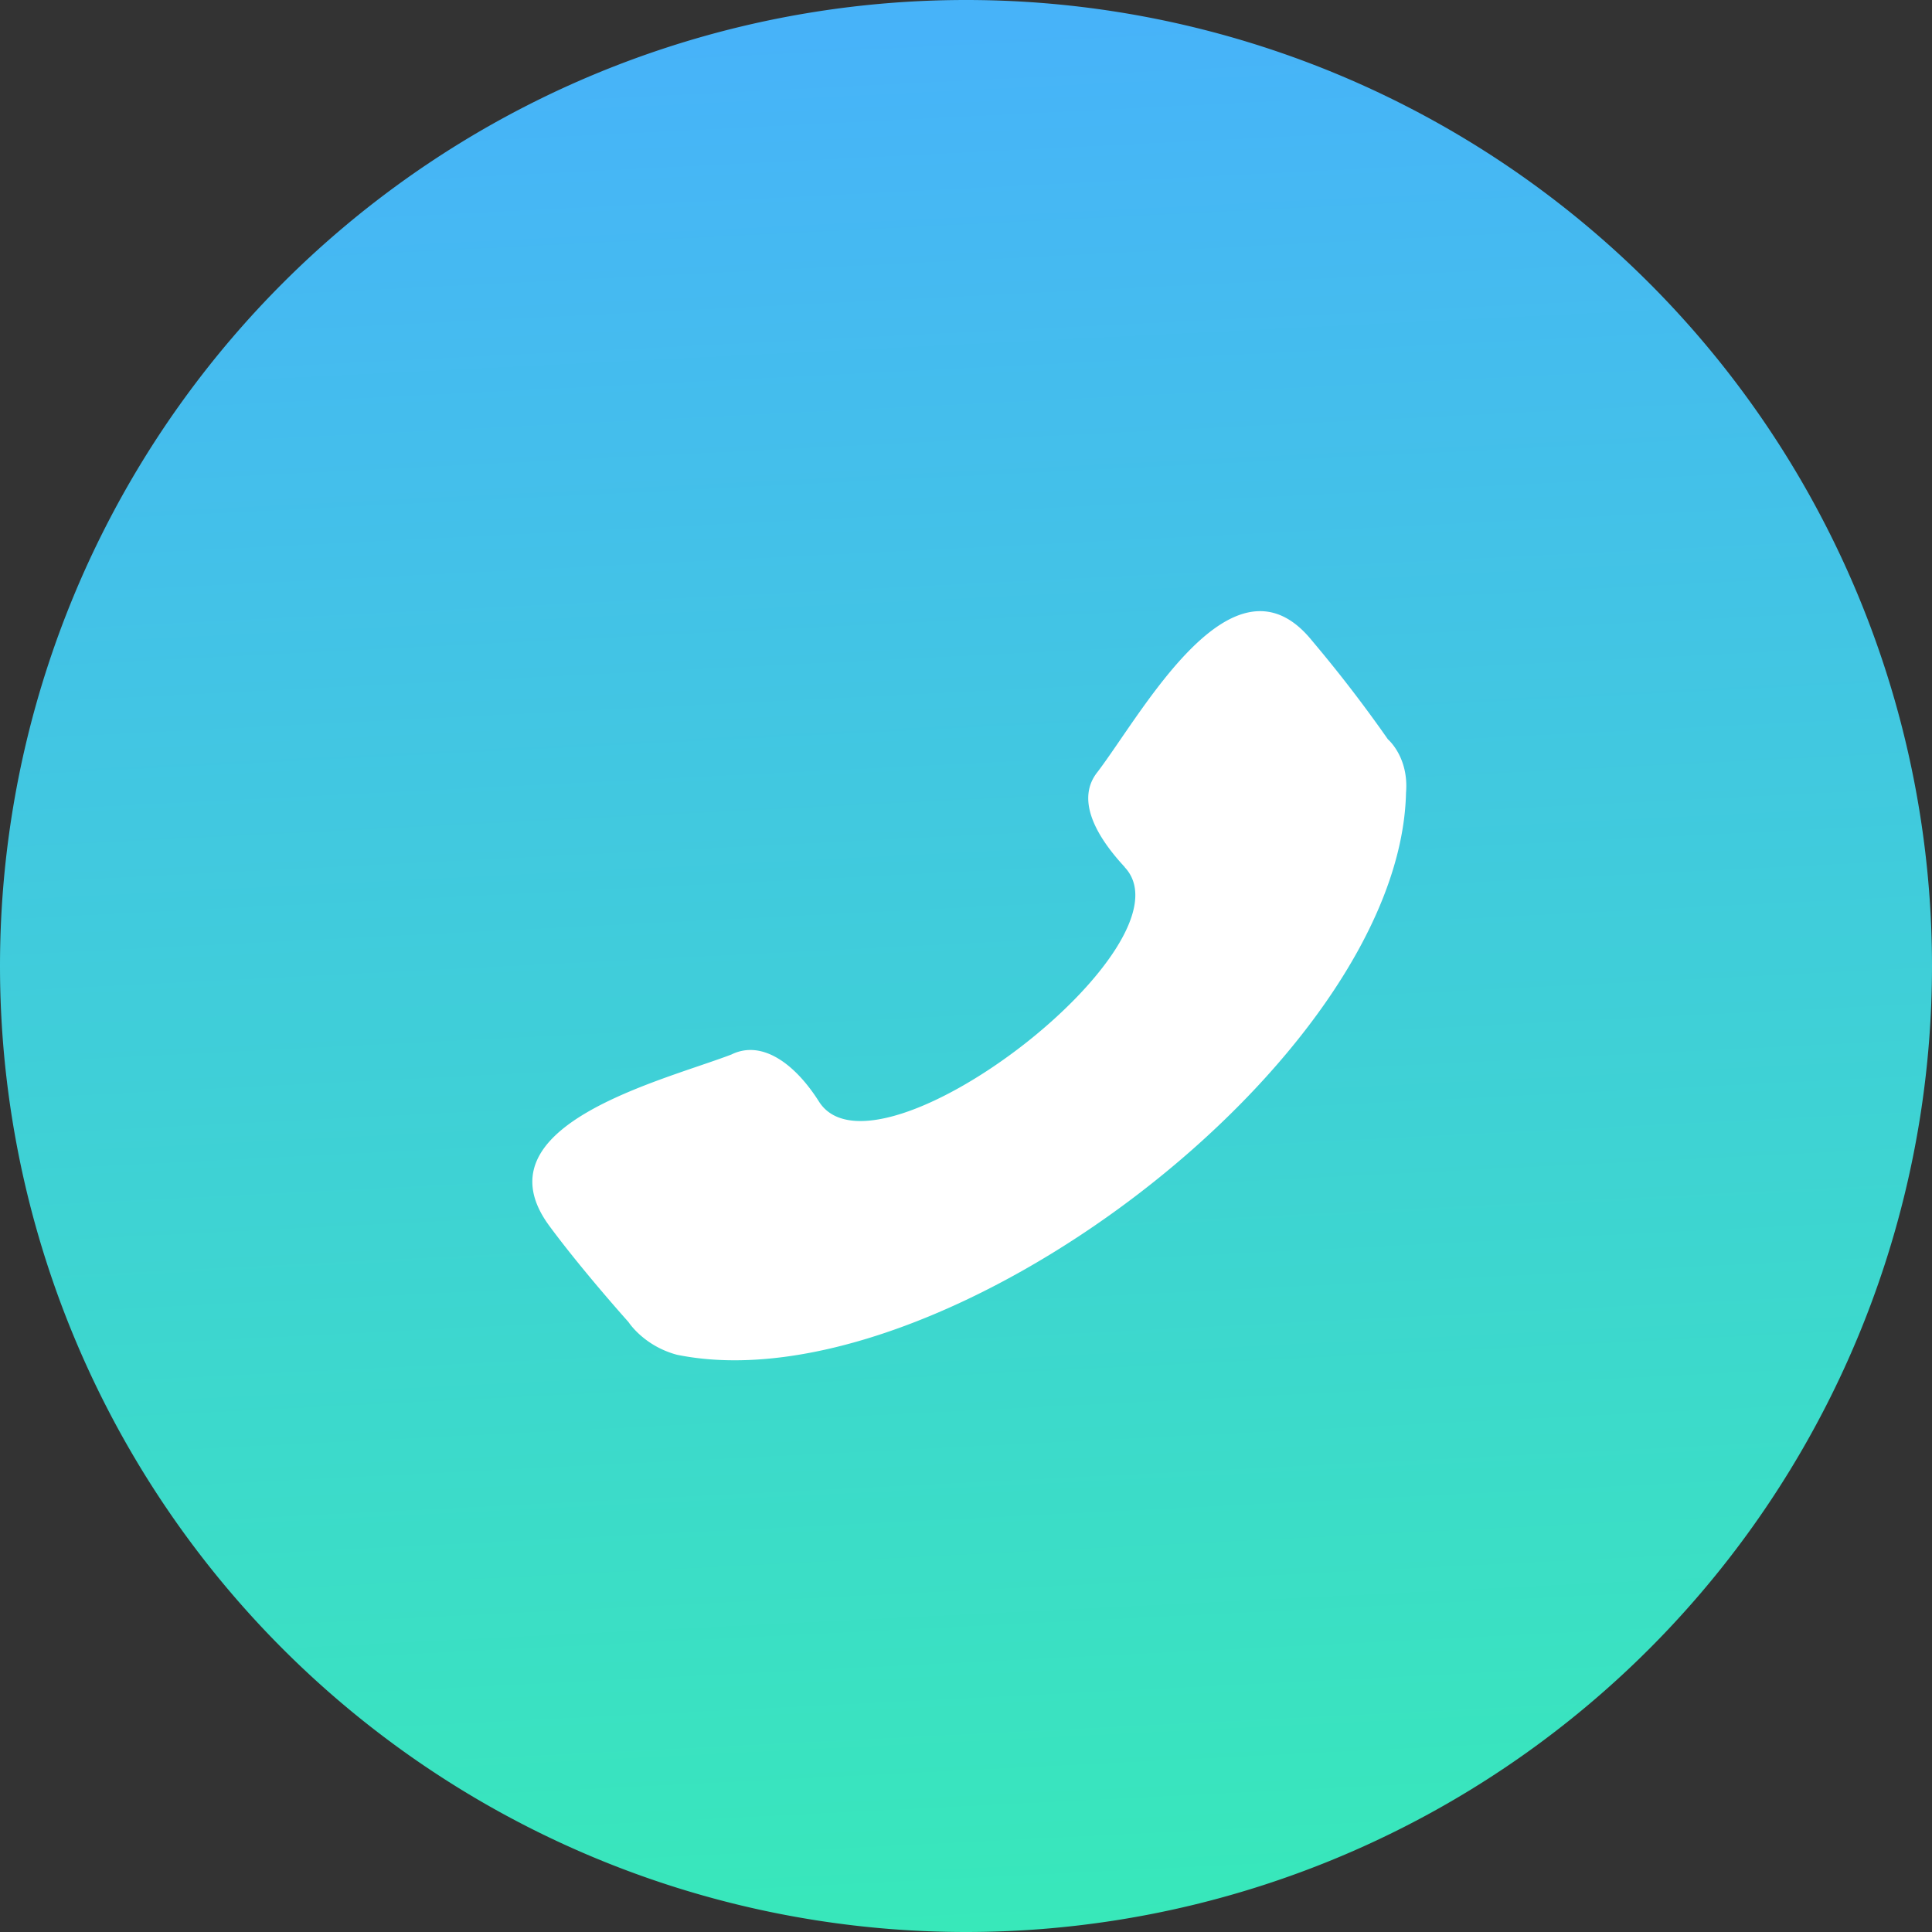
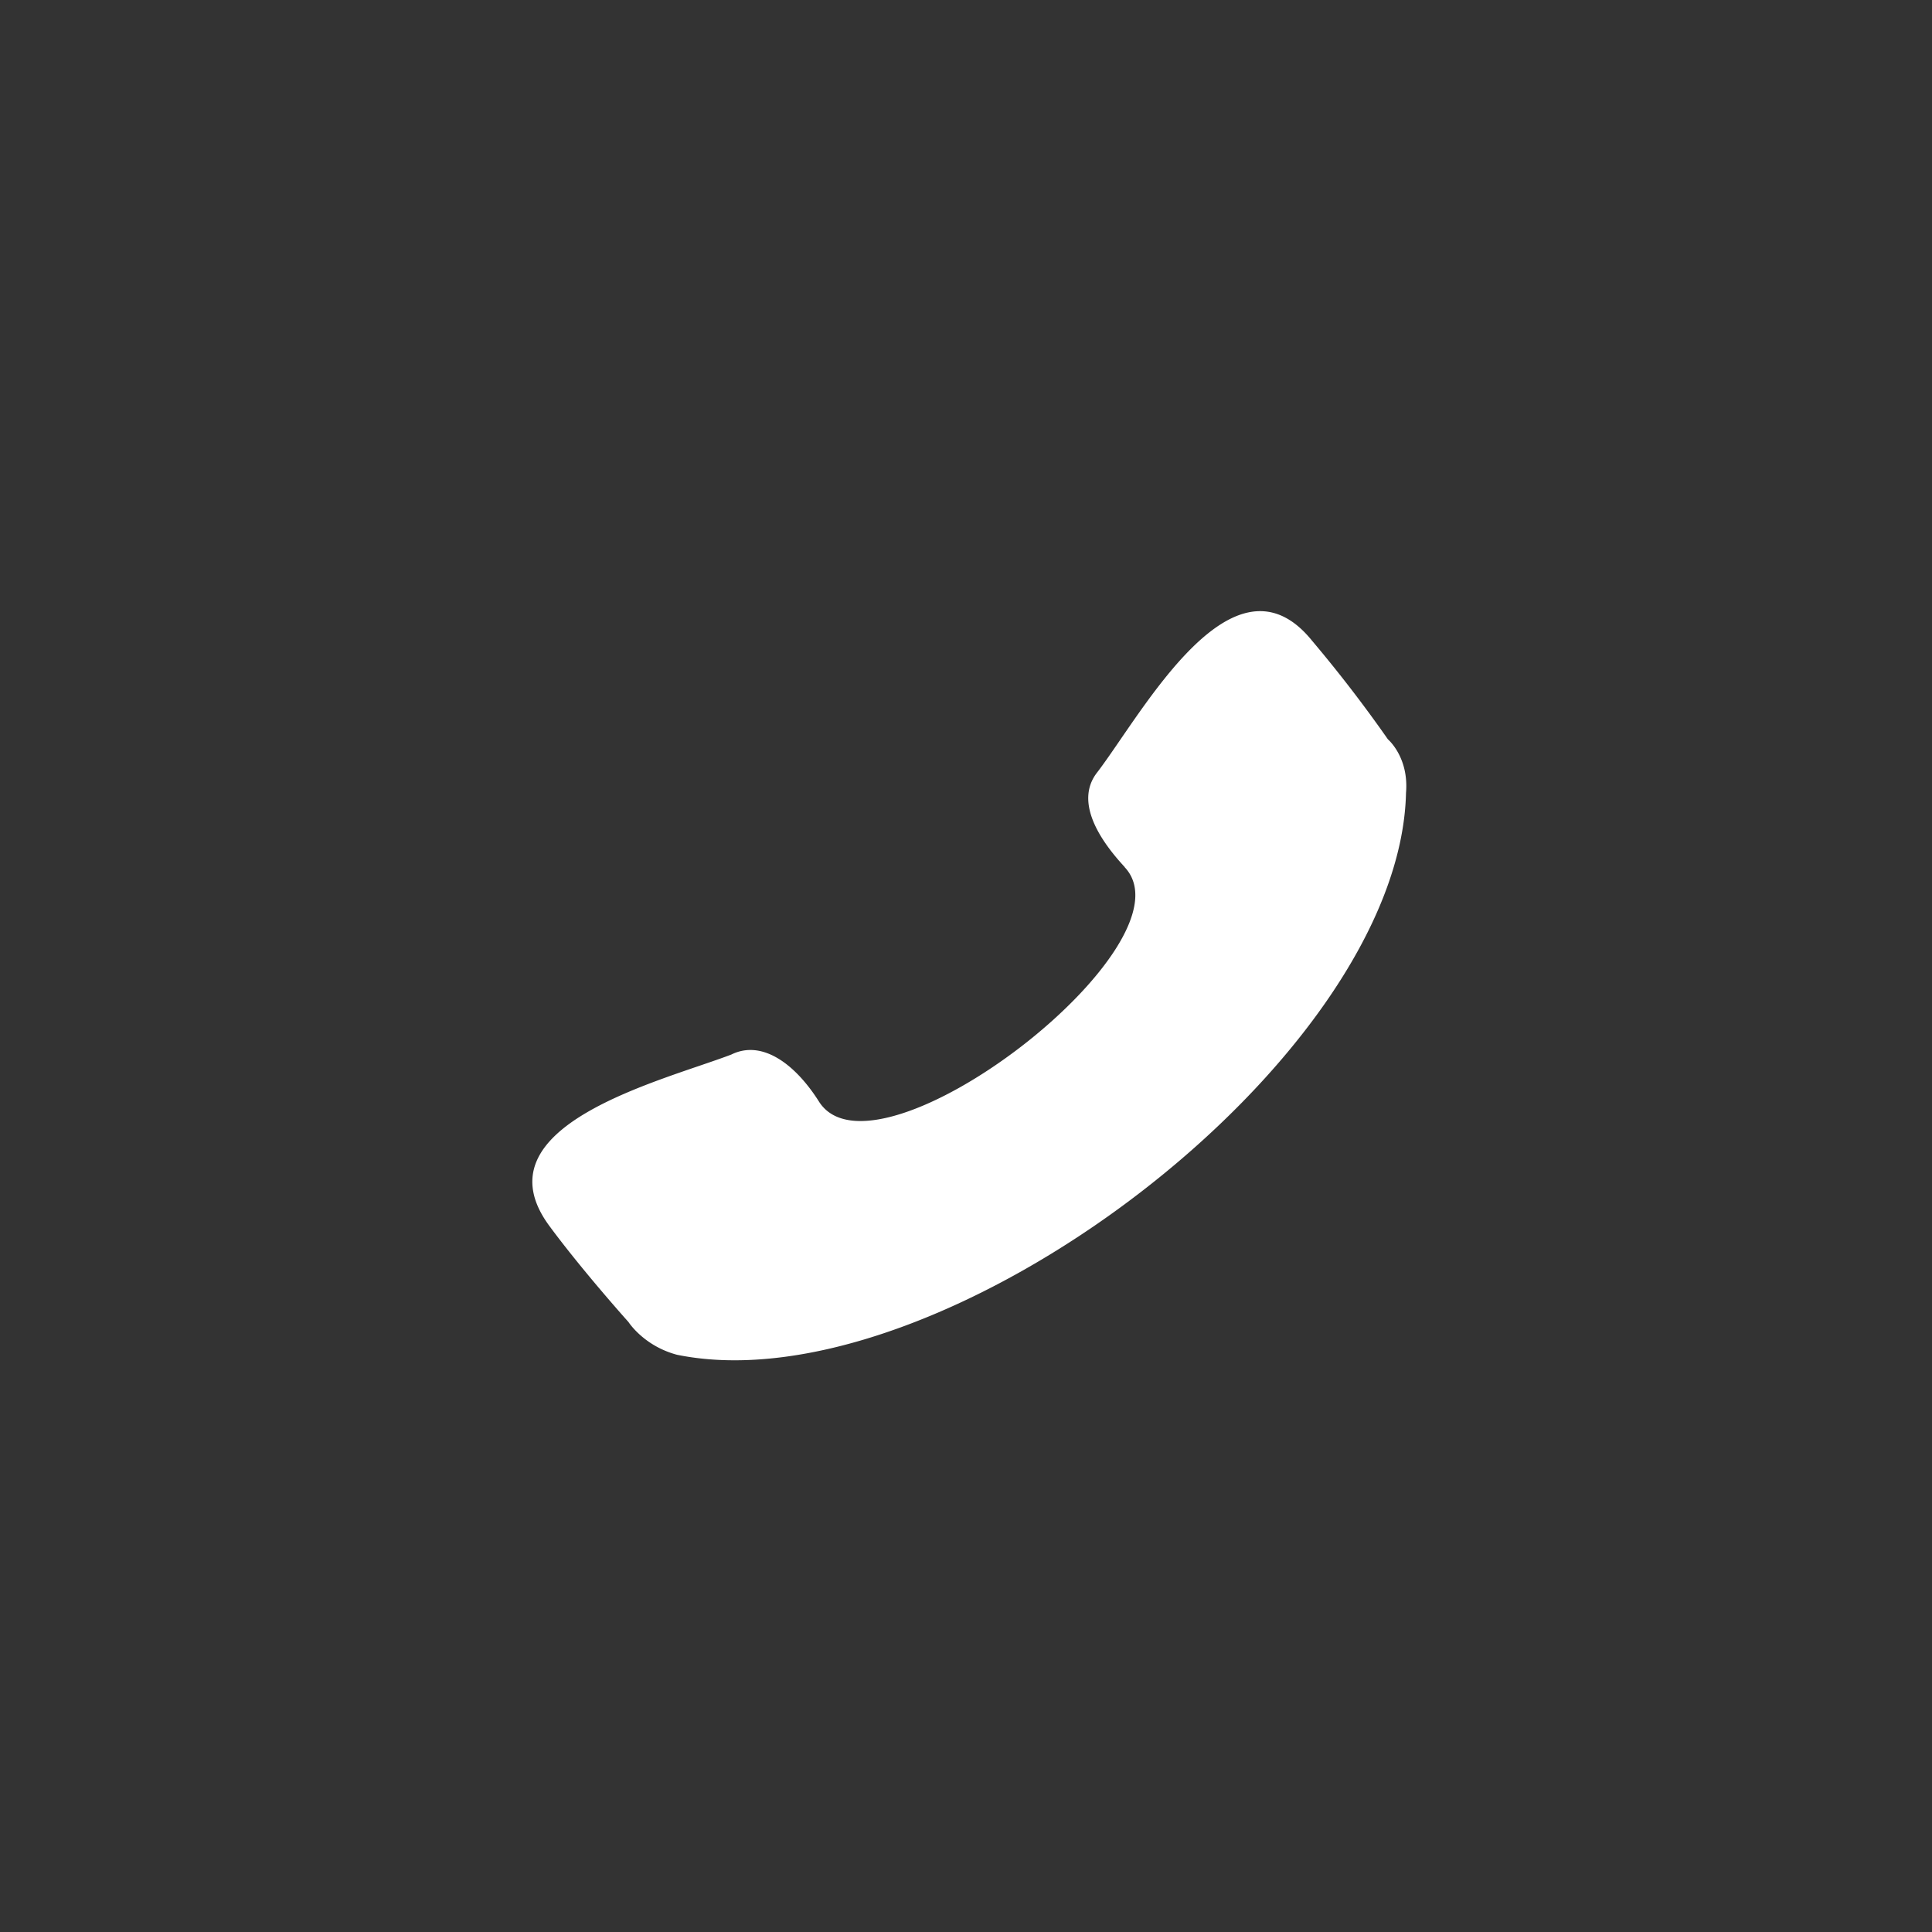
<svg xmlns="http://www.w3.org/2000/svg" xmlns:xlink="http://www.w3.org/1999/xlink" width="98" height="98">
  <rect width="100%" height="100%" fill="#333333" stroke="none" />
  <defs>
-     <path id="b" d="M751 501a49 49 0 1198 0 49 49 0 01-98 0z" />
    <path id="c" d="M808.05 495.98c-1.54-1.66-2.46-3.47-1.38-4.82 2.3-3.02 6.9-11.62 10.9-6.64a69.09 69.09 0 013.83 4.98s1.07.9.92 2.71c-.3 13.58-23.63 31.23-36.98 28.51-1.69-.45-2.46-1.66-2.46-1.66s-2.3-2.56-3.98-4.83c-3.84-5.12 5.67-7.39 9.2-8.74 1.54-.76 3.22.45 4.45 2.4 2.92 4.53 19.18-7.99 15.5-11.9z" />
    <linearGradient id="a" x1="800" x2="795.21" y1="550" y2="453.59" gradientUnits="userSpaceOnUse">
      <stop offset="0" stop-color="#38e8ba" />
      <stop offset="1" stop-color="#47b3f9" />
    </linearGradient>
  </defs>
  <use fill="url(#a)" xlink:href="#b" transform="translate(-751 -452)" />
  <use fill="#fff" xlink:href="#c" transform="translate(-751 -452)" />
</svg>